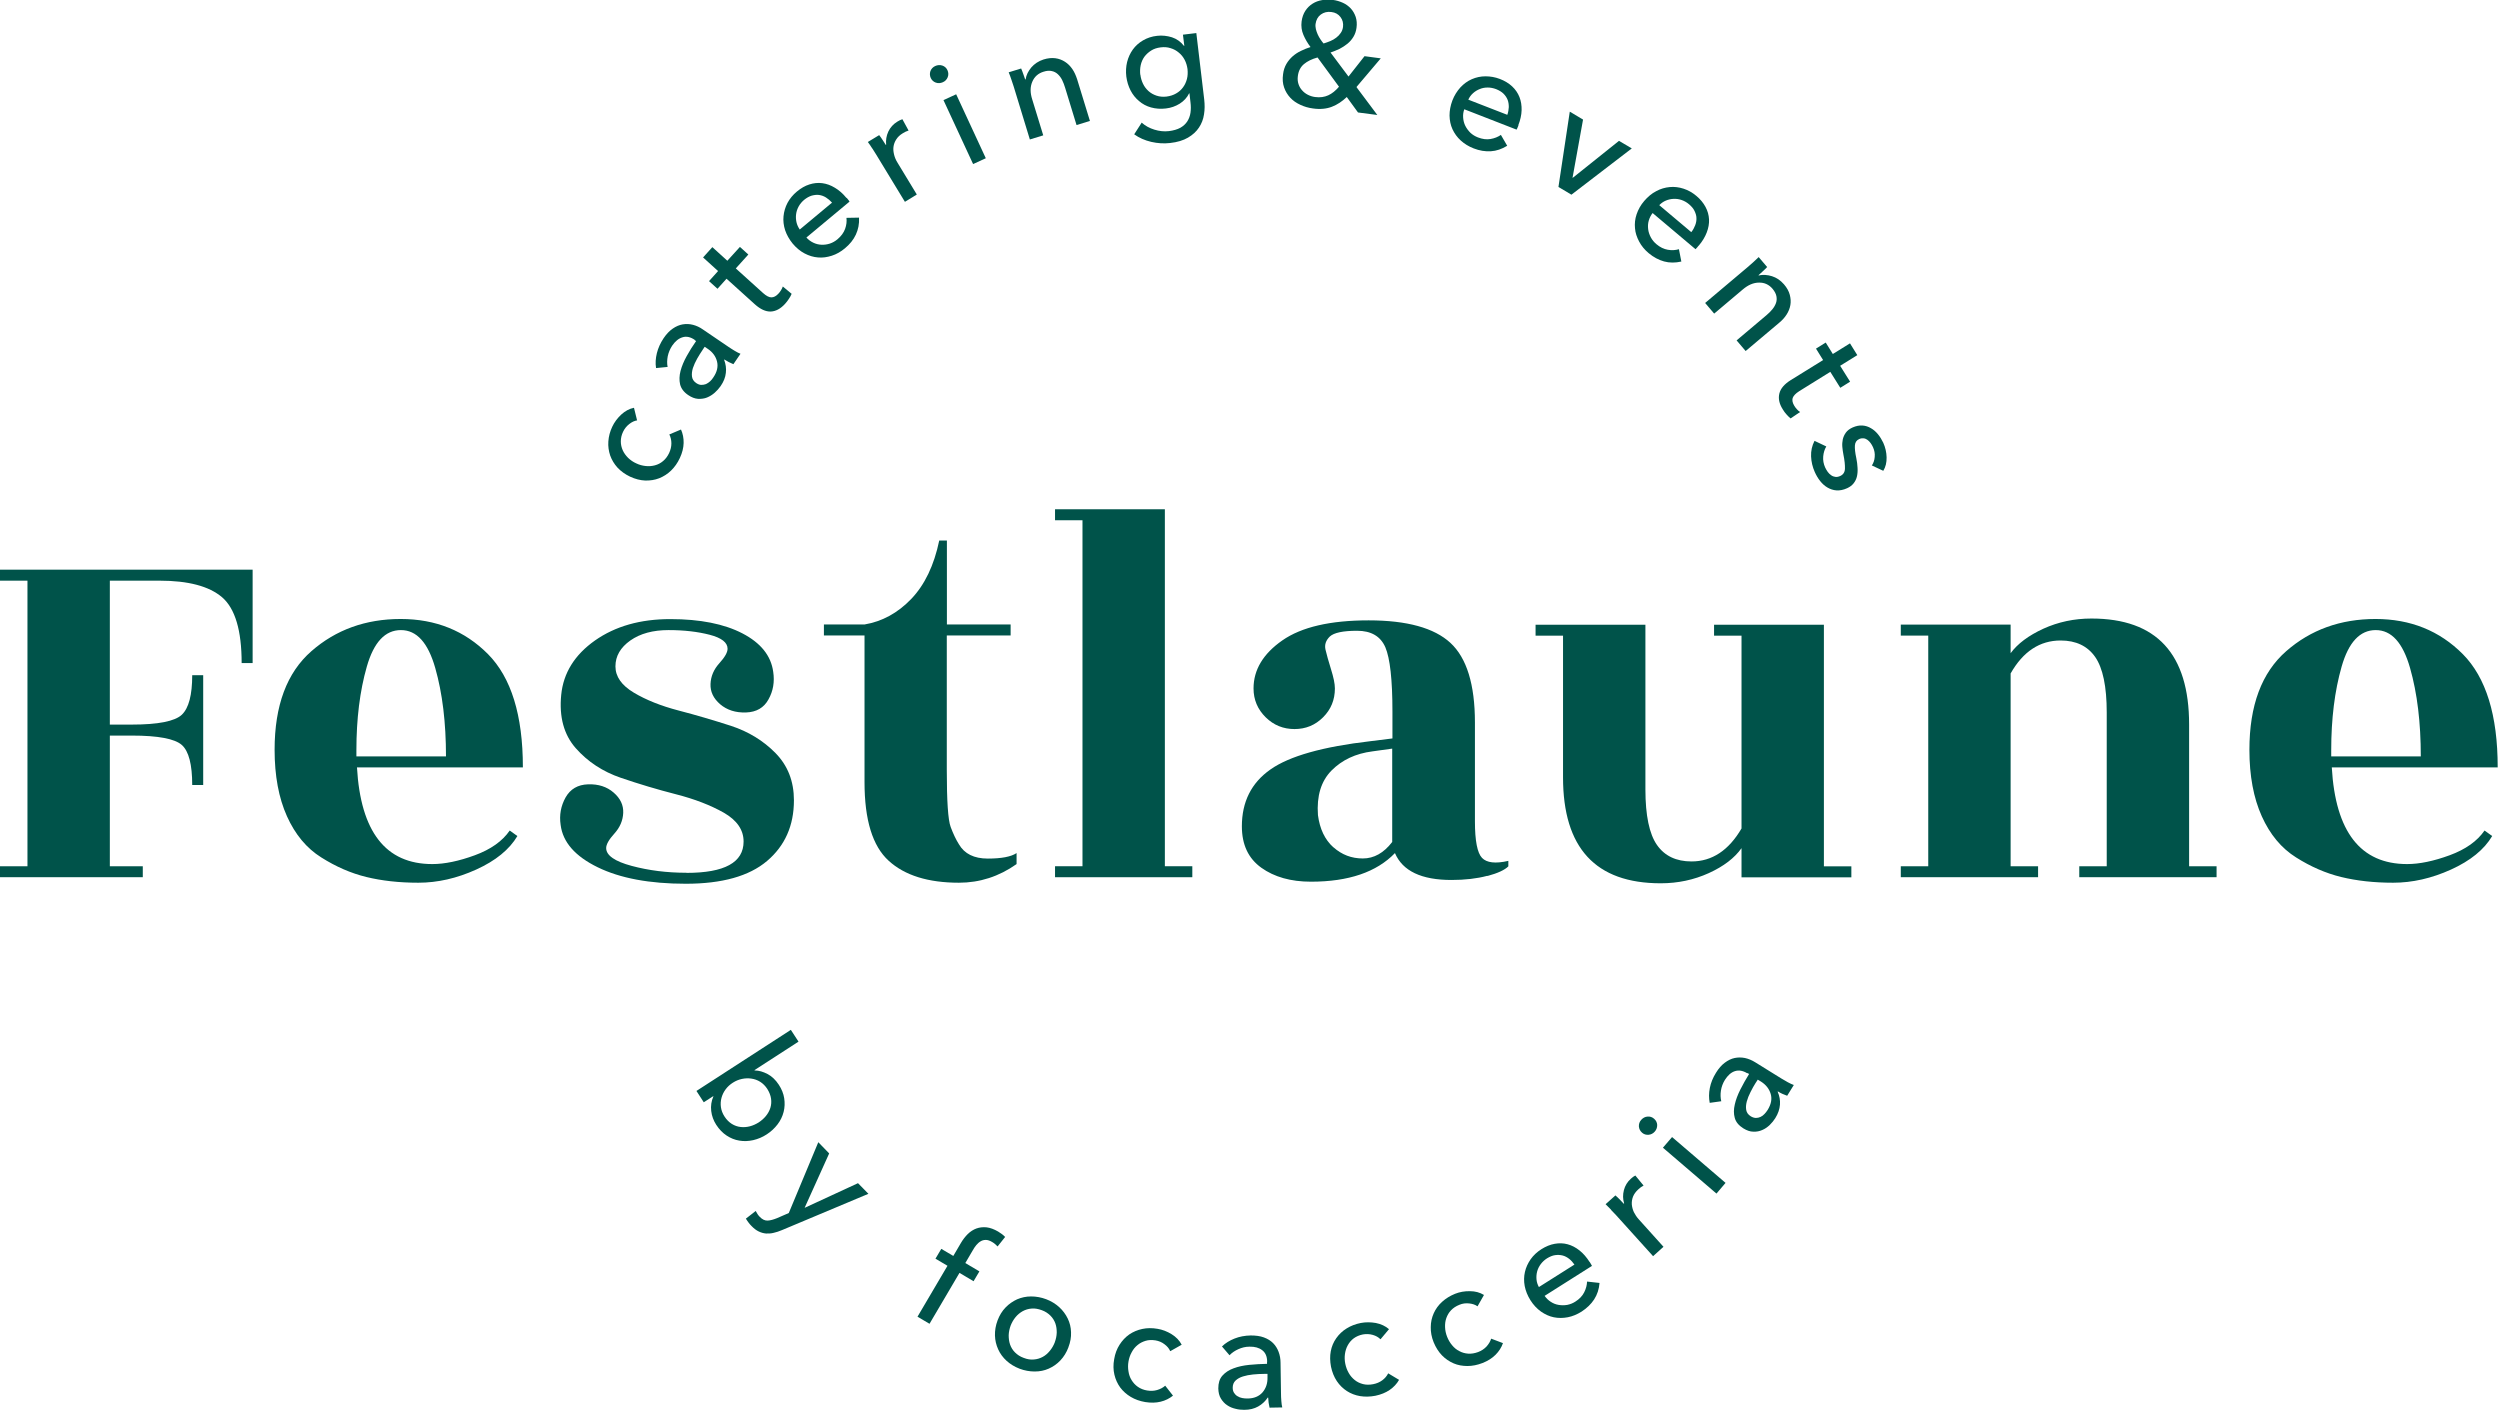
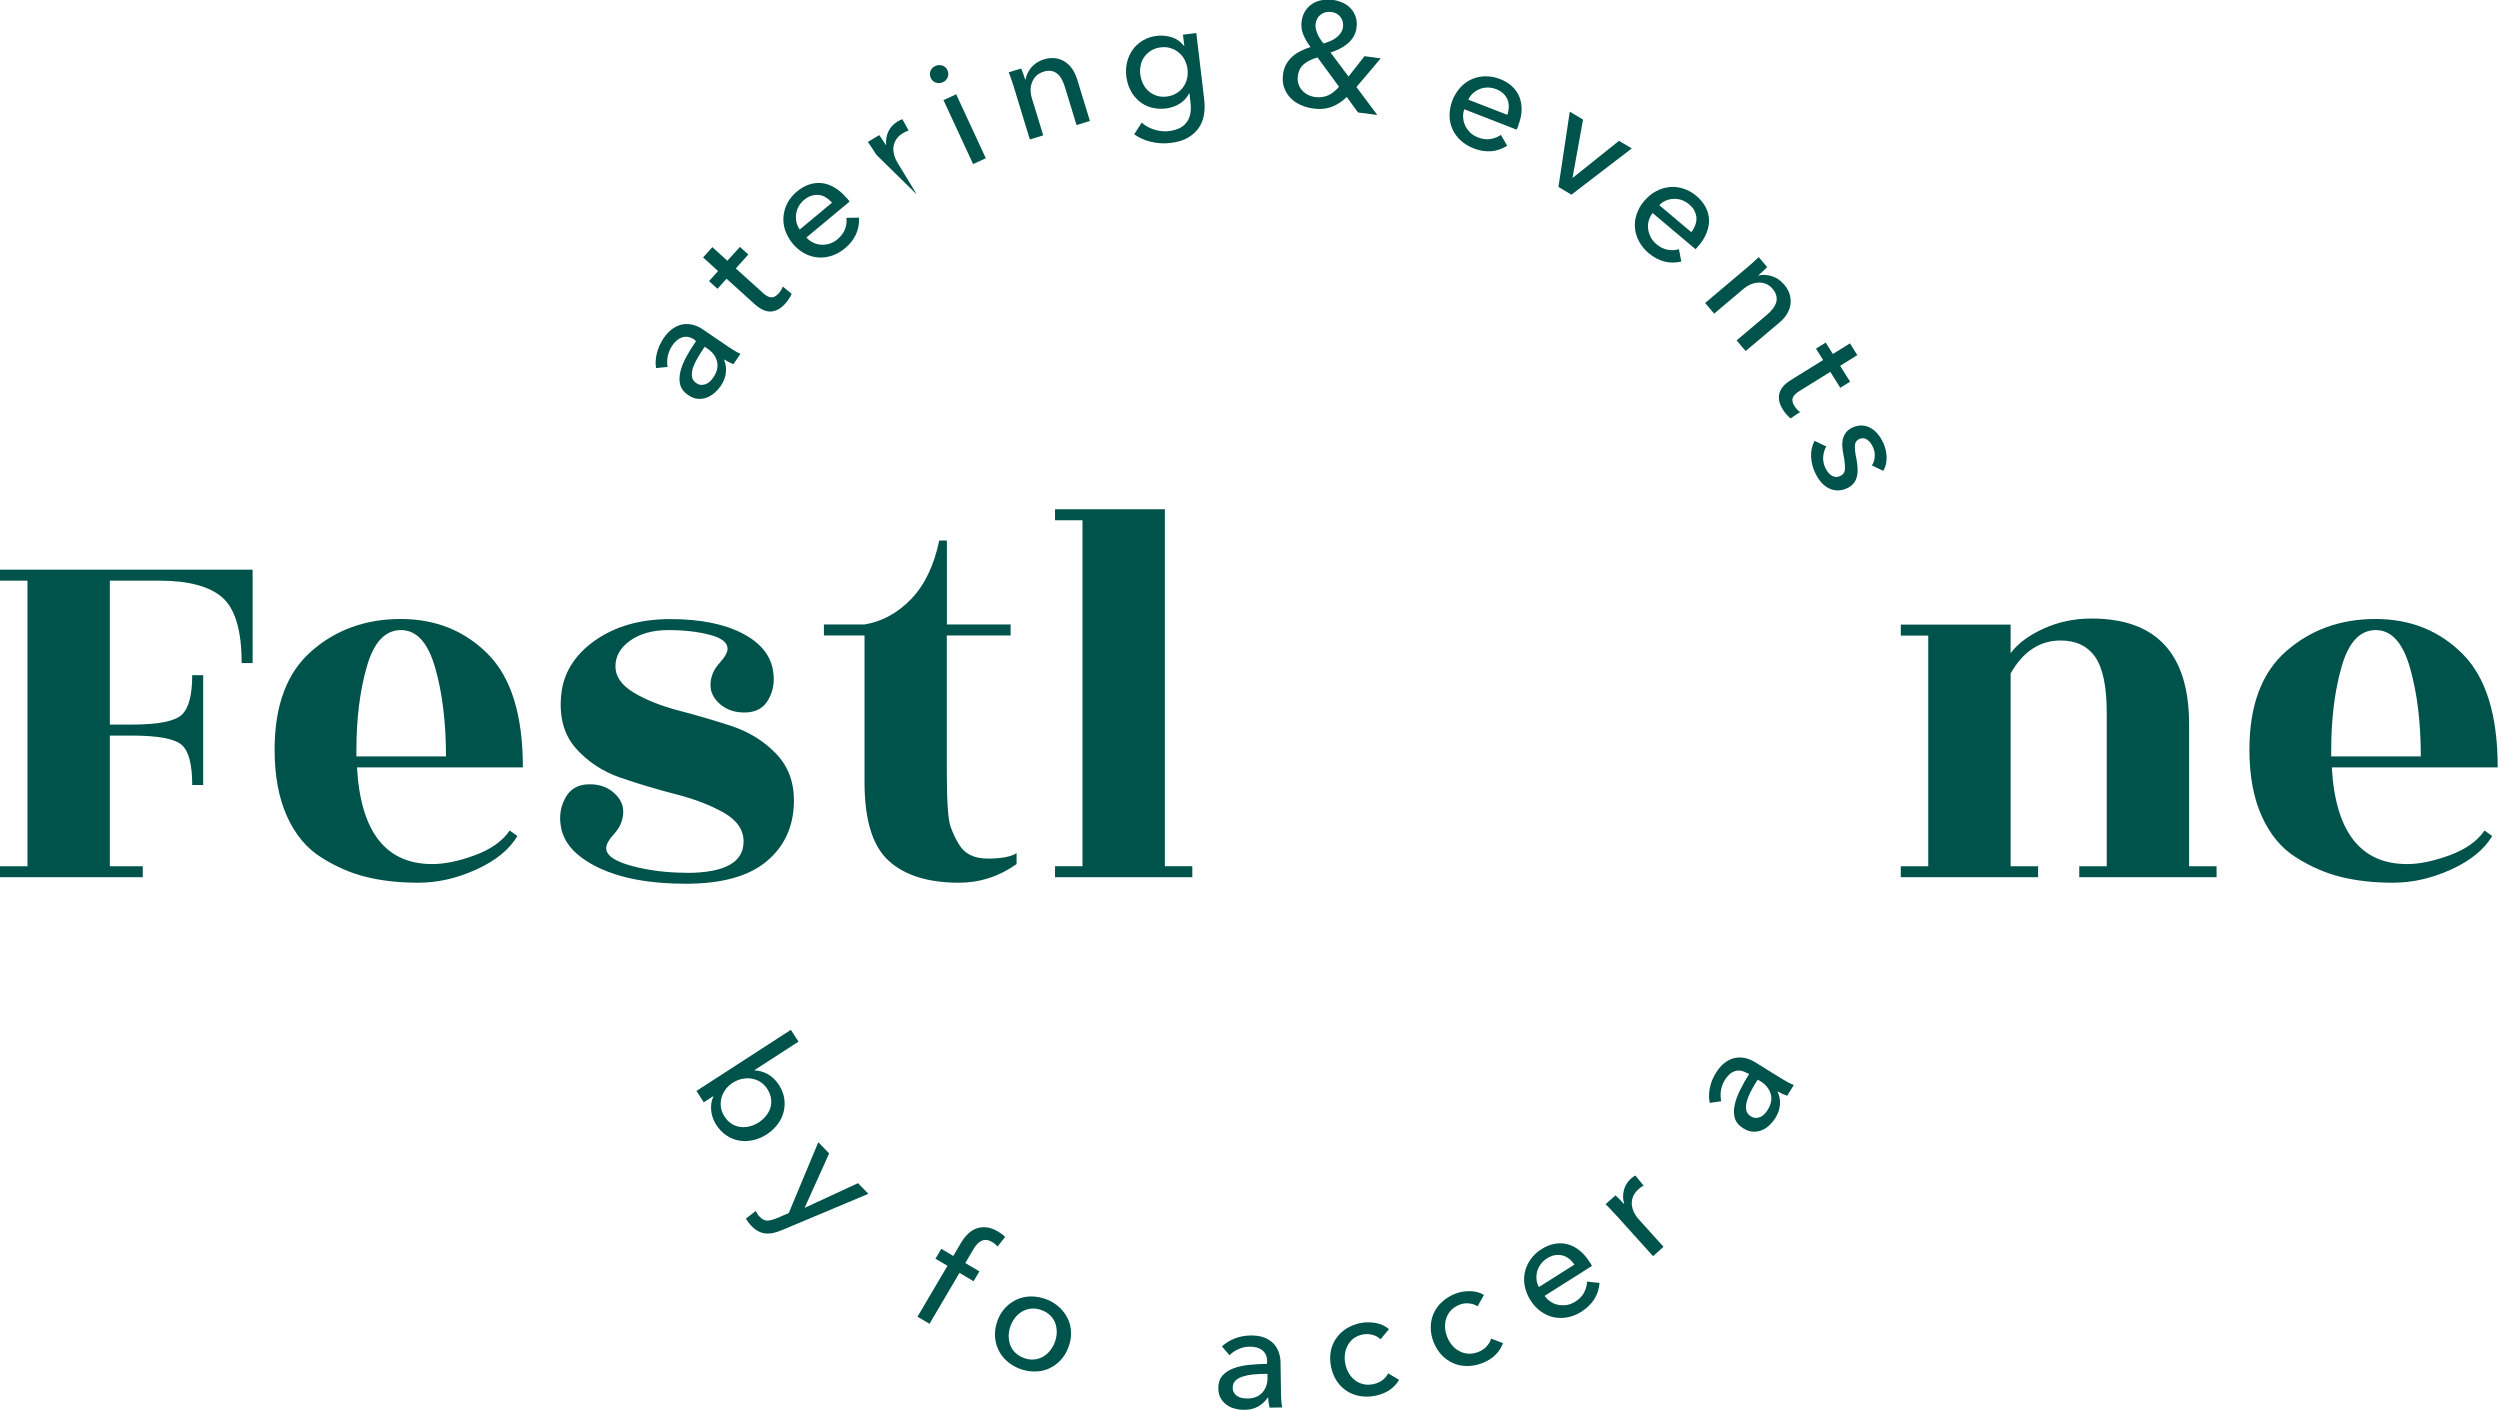
<svg xmlns="http://www.w3.org/2000/svg" width="250" height="141" viewBox="0 0 250 141" fill="none">
  <g clip-path="url(#clip0_4621_1308)">
    <path d="M25.263 56.968V66.304H24.165C24.165 63.043 23.512 60.858 22.22 59.736C20.915 58.615 18.821 58.066 15.927 58.066H10.984V72.459H13.181C15.812 72.459 17.483 72.128 18.181 71.475C18.879 70.812 19.222 69.496 19.222 67.517H20.32V78.501H19.222C19.222 76.453 18.879 75.114 18.181 74.496C17.483 73.878 15.824 73.558 13.181 73.558H10.984V86.624H14.279V87.722H0V86.624H2.746V58.066H0V56.968H25.263Z" fill="#00534A" />
    <path d="M52.288 76.739H35.698C36.064 83.18 38.569 86.407 43.226 86.407C44.473 86.407 45.892 86.109 47.482 85.526C49.073 84.942 50.24 84.118 50.972 83.054L51.739 83.603C50.938 84.954 49.565 86.075 47.62 86.956C45.675 87.837 43.752 88.272 41.83 88.272C39.908 88.272 38.181 88.077 36.636 87.7C35.091 87.322 33.592 86.67 32.128 85.743C30.663 84.828 29.519 83.455 28.695 81.624C27.872 79.793 27.46 77.574 27.46 74.977C27.46 70.549 28.684 67.265 31.144 65.114C33.592 62.974 36.567 61.899 40.068 61.899C43.569 61.899 46.476 63.077 48.798 65.411C51.121 67.757 52.288 71.521 52.288 76.727V76.739ZM35.652 75.64H44.599C44.599 72.276 44.245 69.324 43.524 66.796C42.803 64.267 41.67 63.009 40.091 63.009C38.512 63.009 37.38 64.222 36.682 66.659C35.984 69.096 35.64 71.887 35.64 75.034V75.64H35.652Z" fill="#00534A" />
    <path d="M68.649 87.288C72.459 87.288 74.359 86.246 74.359 84.153C74.359 82.986 73.695 82.025 72.379 81.269C71.064 80.526 69.473 79.908 67.597 79.427C65.72 78.947 63.89 78.398 62.082 77.78C60.274 77.162 58.764 76.166 57.574 74.816C56.384 73.466 55.904 71.681 56.121 69.485C56.338 67.288 57.471 65.48 59.496 64.05C61.533 62.62 64.038 61.91 67.025 61.91C70.011 61.91 72.414 62.391 74.244 63.34C76.075 64.29 77.105 65.572 77.322 67.185C77.471 68.169 77.322 69.096 76.853 69.931C76.395 70.778 75.64 71.212 74.599 71.247C73.558 71.281 72.7 71.006 72.013 70.423C71.338 69.839 71.018 69.164 71.052 68.386C71.086 67.62 71.384 66.933 71.933 66.327C72.482 65.72 72.757 65.24 72.757 64.874C72.757 64.256 72.162 63.787 70.972 63.478C69.782 63.169 68.409 63.009 66.853 63.009C65.297 63.009 64.027 63.352 63.032 64.05C62.048 64.748 61.544 65.606 61.544 66.636C61.544 67.665 62.162 68.535 63.386 69.267C64.611 69.999 66.109 70.594 67.86 71.052C69.622 71.51 71.361 72.025 73.1 72.585C74.839 73.157 76.327 74.061 77.551 75.308C78.775 76.555 79.393 78.123 79.393 80.034C79.393 82.562 78.489 84.587 76.704 86.098C74.908 87.62 72.196 88.375 68.581 88.375C64.965 88.375 62.013 87.825 59.771 86.727C57.517 85.629 56.281 84.221 56.064 82.494C55.915 81.51 56.087 80.594 56.556 79.748C57.036 78.901 57.78 78.466 58.81 78.432C59.839 78.398 60.686 78.672 61.361 79.256C62.036 79.839 62.356 80.514 62.322 81.292C62.288 82.059 61.99 82.745 61.441 83.352C60.892 83.958 60.617 84.439 60.617 84.805C60.617 85.537 61.464 86.132 63.169 86.59C64.874 87.047 66.693 87.276 68.638 87.276L68.649 87.288Z" fill="#00534A" />
    <path d="M94.679 63.558V76.956C94.679 80.102 94.805 82.013 95.068 82.7C95.32 83.375 95.594 83.958 95.892 84.427C96.441 85.377 97.402 85.858 98.775 85.858C100.148 85.858 101.109 85.674 101.658 85.308V86.407C99.896 87.654 97.974 88.272 95.892 88.272C92.814 88.272 90.468 87.539 88.867 86.075C87.253 84.61 86.452 81.99 86.452 78.215V63.546H82.391V62.448H86.452C88.214 62.151 89.77 61.304 91.121 59.897C92.471 58.489 93.409 56.533 93.924 54.05H94.69V62.448H101.063V63.546H94.69L94.679 63.558Z" fill="#00534A" />
    <path d="M116.486 86.624H119.232V87.722H105.503V86.624H108.249V52.025H105.503V50.926H116.486V86.624Z" fill="#00534A" />
-     <path d="M148.717 87.585C147.688 87.86 146.498 87.997 145.148 87.997C142.15 87.997 140.262 87.105 139.495 85.308C137.665 87.208 134.862 88.169 131.097 88.169C129.084 88.169 127.425 87.7 126.132 86.773C124.827 85.835 124.187 84.462 124.187 82.631C124.187 80.182 125.136 78.283 127.047 76.945C128.946 75.606 132.287 74.668 137.047 74.118L139.244 73.844V71.155C139.244 67.974 139.003 65.823 138.534 64.725C138.054 63.627 137.116 63.077 135.708 63.077C134.301 63.077 133.397 63.272 132.985 63.649C132.585 64.038 132.436 64.473 132.55 64.965C132.665 65.457 132.848 66.109 133.1 66.922C133.351 67.723 133.489 68.363 133.489 68.844C133.489 69.977 133.1 70.938 132.31 71.727C131.521 72.517 130.571 72.906 129.45 72.906C128.328 72.906 127.367 72.517 126.566 71.727C125.766 70.938 125.354 69.977 125.354 68.844C125.354 66.979 126.315 65.377 128.237 64.038C130.159 62.7 133.031 62.036 136.864 62.036C140.697 62.036 143.42 62.791 145.045 64.29C146.669 65.789 147.493 68.443 147.493 72.253V82.139C147.493 84.084 147.733 85.297 148.202 85.789C148.672 86.281 149.553 86.384 150.834 86.086V86.635C150.468 87.002 149.77 87.322 148.752 87.597L148.717 87.585ZM133.34 84.725C134.187 85.48 135.159 85.846 136.28 85.846C137.402 85.846 138.374 85.297 139.221 84.198V74.862L137.241 75.137C135.56 75.354 134.198 75.995 133.145 77.059C132.104 78.123 131.658 79.599 131.795 81.51C131.978 82.906 132.493 83.97 133.328 84.725H133.34Z" fill="#00534A" />
-     <path d="M174.152 87.722V84.816C173.454 85.8 172.367 86.635 170.88 87.311C169.392 87.986 167.79 88.329 166.074 88.329C159.552 88.329 156.303 84.793 156.303 77.734V63.569H153.557V62.471H164.541V78.947C164.541 81.544 164.93 83.398 165.697 84.496C166.463 85.594 167.619 86.144 169.152 86.144C171.2 86.144 172.87 85.045 174.152 82.848V63.569H171.406V62.471H182.39V86.635H185.136V87.734H174.152V87.722Z" fill="#00534A" />
    <path d="M218.911 86.624H221.657V87.722H207.927V86.624H210.673V71.247C210.673 68.649 210.284 66.796 209.518 65.697C208.751 64.599 207.596 64.05 206.062 64.05C203.98 64.05 202.31 65.148 201.062 67.345V86.624H203.808V87.722H190.079V86.624H192.825V63.558H190.079V62.459H201.062V65.32C201.76 64.37 202.847 63.558 204.335 62.871C205.822 62.196 207.424 61.853 209.14 61.853C215.662 61.853 218.911 65.388 218.911 72.448V86.613V86.624Z" fill="#00534A" />
    <path d="M249.769 76.739H233.179C233.545 83.18 236.051 86.407 240.708 86.407C241.955 86.407 243.373 86.109 244.964 85.526C246.554 84.942 247.721 84.118 248.453 83.054L249.22 83.603C248.419 84.954 247.046 86.075 245.101 86.956C243.156 87.837 241.234 88.272 239.312 88.272C237.389 88.272 235.662 88.077 234.117 87.7C232.573 87.322 231.074 86.67 229.609 85.743C228.145 84.828 227.001 83.455 226.177 81.624C225.353 79.793 224.941 77.574 224.941 74.977C224.941 70.549 226.165 67.265 228.625 65.114C231.074 62.974 234.049 61.899 237.55 61.899C241.051 61.899 243.957 63.077 246.28 65.411C248.602 67.757 249.769 71.521 249.769 76.727V76.739ZM233.133 75.64H242.08C242.08 72.276 241.726 69.324 241.005 66.796C240.284 64.267 239.151 63.009 237.573 63.009C235.994 63.009 234.861 64.222 234.163 66.659C233.465 69.096 233.122 71.887 233.122 75.034V75.64H233.133Z" fill="#00534A" />
-     <path d="M63.73 42.036C63.455 42.071 63.192 42.197 62.928 42.402C62.665 42.608 62.459 42.86 62.311 43.169C62.151 43.501 62.082 43.821 62.082 44.142C62.082 44.462 62.151 44.748 62.276 45.034C62.402 45.309 62.585 45.56 62.814 45.789C63.054 46.018 63.318 46.201 63.627 46.338C63.935 46.487 64.244 46.567 64.565 46.602C64.885 46.636 65.194 46.613 65.492 46.533C65.789 46.453 66.064 46.315 66.304 46.109C66.555 45.904 66.75 45.64 66.91 45.309C67.059 44.988 67.139 44.668 67.139 44.336C67.139 44.016 67.07 43.718 66.933 43.444L68.1 42.952C68.283 43.364 68.375 43.821 68.363 44.302C68.352 44.782 68.226 45.286 67.986 45.801C67.757 46.292 67.459 46.716 67.105 47.059C66.75 47.402 66.35 47.654 65.915 47.826C65.48 47.997 65.011 48.066 64.519 48.054C64.027 48.032 63.523 47.906 63.009 47.666C62.505 47.425 62.093 47.128 61.75 46.762C61.418 46.395 61.178 45.995 61.018 45.549C60.869 45.103 60.8 44.633 60.835 44.142C60.869 43.65 60.995 43.158 61.224 42.677C61.43 42.231 61.739 41.819 62.116 41.464C62.505 41.109 62.928 40.869 63.398 40.778L63.707 42.036H63.73Z" fill="#00534A" />
    <path d="M69.484 33.993C69.05 33.695 68.638 33.604 68.249 33.73C67.86 33.844 67.517 34.13 67.219 34.565C67.002 34.897 66.853 35.251 66.773 35.629C66.704 36.007 66.693 36.361 66.761 36.693L65.606 36.807C65.526 36.338 65.56 35.846 65.686 35.32C65.812 34.805 66.041 34.302 66.361 33.821C66.647 33.398 66.956 33.078 67.276 32.86C67.608 32.631 67.94 32.494 68.272 32.437C68.615 32.38 68.947 32.391 69.302 32.483C69.645 32.574 69.977 32.723 70.297 32.952L72.837 34.679C73.031 34.817 73.249 34.943 73.466 35.08C73.695 35.217 73.889 35.32 74.05 35.377L73.34 36.419C73.02 36.293 72.722 36.132 72.436 35.949L72.414 35.984C72.574 36.407 72.642 36.842 72.585 37.288C72.539 37.734 72.368 38.169 72.059 38.615C71.899 38.844 71.704 39.062 71.475 39.267C71.246 39.473 70.983 39.634 70.709 39.748C70.434 39.862 70.125 39.897 69.805 39.885C69.484 39.862 69.153 39.736 68.821 39.508C68.375 39.21 68.112 38.844 68.009 38.432C67.917 38.02 67.928 37.574 68.054 37.093C68.18 36.613 68.386 36.121 68.672 35.606C68.958 35.091 69.267 34.588 69.61 34.107L69.45 33.993H69.484ZM70.285 34.954C70.091 35.24 69.896 35.549 69.713 35.869C69.53 36.19 69.393 36.51 69.29 36.807C69.198 37.105 69.164 37.391 69.198 37.654C69.233 37.917 69.37 38.135 69.622 38.306C69.793 38.421 69.965 38.489 70.125 38.489C70.285 38.489 70.446 38.467 70.594 38.409C70.743 38.341 70.88 38.249 71.006 38.135C71.132 38.02 71.246 37.883 71.338 37.734C71.704 37.197 71.83 36.67 71.704 36.155C71.578 35.641 71.269 35.217 70.777 34.885L70.469 34.679L70.274 34.965L70.285 34.954Z" fill="#00534A" />
    <path d="M74.839 25.446L73.581 26.842L76.304 29.302C76.624 29.588 76.899 29.737 77.139 29.737C77.379 29.737 77.62 29.611 77.848 29.359C77.94 29.267 78.02 29.153 78.1 29.027C78.18 28.901 78.237 28.776 78.283 28.65L79.164 29.382C79.096 29.554 79.004 29.714 78.889 29.885C78.775 30.057 78.649 30.229 78.501 30.389C78.054 30.881 77.574 31.133 77.07 31.155C76.567 31.167 76.041 30.927 75.491 30.435L72.654 27.872L71.75 28.878L70.903 28.112L71.807 27.105L70.308 25.744L71.235 24.714L72.734 26.075L73.993 24.691L74.839 25.457V25.446Z" fill="#00534A" />
    <path d="M84.668 19.782C84.713 19.84 84.77 19.908 84.816 19.966C84.862 20.023 84.919 20.091 84.954 20.16L80.64 23.753C80.835 23.97 81.064 24.142 81.327 24.268C81.59 24.393 81.864 24.462 82.139 24.474C82.425 24.485 82.7 24.451 82.986 24.359C83.26 24.268 83.523 24.119 83.752 23.924C84.118 23.615 84.37 23.272 84.507 22.895C84.645 22.517 84.69 22.14 84.645 21.785L85.903 21.762C85.938 22.391 85.823 22.952 85.583 23.467C85.343 23.982 84.977 24.428 84.496 24.828C84.084 25.172 83.649 25.423 83.18 25.572C82.711 25.721 82.253 25.789 81.796 25.744C81.338 25.709 80.892 25.572 80.457 25.343C80.022 25.114 79.622 24.782 79.267 24.359C78.924 23.936 78.672 23.49 78.512 23.02C78.363 22.551 78.306 22.082 78.352 21.625C78.398 21.167 78.523 20.721 78.752 20.286C78.981 19.863 79.29 19.485 79.691 19.153C80.091 18.821 80.503 18.581 80.938 18.444C81.372 18.306 81.796 18.261 82.231 18.318C82.665 18.375 83.077 18.524 83.489 18.776C83.901 19.016 84.29 19.359 84.645 19.794L84.668 19.782ZM83.203 20.263C83.02 20.057 82.814 19.886 82.597 19.748C82.379 19.611 82.15 19.531 81.91 19.497C81.67 19.462 81.43 19.497 81.166 19.565C80.915 19.645 80.663 19.782 80.411 19.988C80.183 20.183 79.999 20.4 79.862 20.652C79.725 20.904 79.645 21.155 79.61 21.419C79.576 21.682 79.588 21.945 79.645 22.208C79.702 22.471 79.816 22.723 79.977 22.952L83.203 20.263Z" fill="#00534A" />
-     <path d="M87.23 14.851C87.07 14.599 86.921 14.382 86.784 14.199L87.917 13.512C88.031 13.65 88.146 13.821 88.272 14.016C88.397 14.21 88.5 14.371 88.581 14.496L88.615 14.474C88.569 14.016 88.638 13.581 88.832 13.158C89.027 12.746 89.324 12.414 89.736 12.162C89.919 12.048 90.091 11.968 90.24 11.922L90.857 13.055C90.663 13.112 90.468 13.204 90.274 13.329C89.988 13.501 89.77 13.707 89.622 13.947C89.473 14.176 89.381 14.428 89.347 14.691C89.313 14.954 89.347 15.217 89.416 15.492C89.484 15.767 89.599 16.03 89.759 16.281L91.681 19.451L90.491 20.183L87.619 15.458C87.516 15.297 87.391 15.091 87.23 14.84V14.851Z" fill="#00534A" />
+     <path d="M87.23 14.851C87.07 14.599 86.921 14.382 86.784 14.199L87.917 13.512C88.031 13.65 88.146 13.821 88.272 14.016C88.397 14.21 88.5 14.371 88.581 14.496L88.615 14.474C88.569 14.016 88.638 13.581 88.832 13.158C89.027 12.746 89.324 12.414 89.736 12.162C89.919 12.048 90.091 11.968 90.24 11.922L90.857 13.055C90.663 13.112 90.468 13.204 90.274 13.329C89.988 13.501 89.77 13.707 89.622 13.947C89.473 14.176 89.381 14.428 89.347 14.691C89.313 14.954 89.347 15.217 89.416 15.492C89.484 15.767 89.599 16.03 89.759 16.281L91.681 19.451L87.619 15.458C87.516 15.297 87.391 15.091 87.23 14.84V14.851Z" fill="#00534A" />
    <path d="M94.748 7.025C94.85 7.254 94.862 7.494 94.77 7.723C94.679 7.952 94.519 8.124 94.278 8.226C94.038 8.329 93.809 8.341 93.58 8.261C93.352 8.181 93.18 8.021 93.077 7.803C92.974 7.574 92.963 7.334 93.043 7.105C93.134 6.876 93.294 6.705 93.523 6.602C93.752 6.499 93.992 6.476 94.233 6.556C94.473 6.636 94.644 6.796 94.748 7.025ZM98.58 15.824L97.31 16.407L94.347 10.011L95.617 9.428L98.58 15.824Z" fill="#00534A" />
    <path d="M102.116 6.853C102.185 7.014 102.265 7.208 102.333 7.414C102.413 7.62 102.471 7.803 102.516 7.94H102.562C102.596 7.723 102.654 7.517 102.757 7.311C102.86 7.105 102.985 6.922 103.134 6.739C103.283 6.567 103.466 6.407 103.672 6.27C103.878 6.133 104.107 6.03 104.347 5.95C104.782 5.812 105.182 5.778 105.537 5.824C105.892 5.87 106.212 5.995 106.498 6.178C106.784 6.361 107.024 6.602 107.23 6.899C107.436 7.197 107.585 7.54 107.711 7.918L108.992 12.094L107.654 12.506L106.509 8.764C106.429 8.49 106.326 8.238 106.212 7.998C106.098 7.769 105.949 7.574 105.777 7.414C105.606 7.254 105.4 7.151 105.171 7.105C104.942 7.048 104.667 7.071 104.347 7.174C103.821 7.334 103.443 7.666 103.226 8.181C103.008 8.696 103.008 9.279 103.226 9.954L104.324 13.535L102.985 13.947L101.372 8.661C101.315 8.478 101.235 8.249 101.143 7.975C101.052 7.7 100.96 7.448 100.869 7.231L102.139 6.842L102.116 6.853Z" fill="#00534A" />
    <path d="M114.187 12.277C114.53 12.586 114.953 12.815 115.434 12.963C115.914 13.112 116.395 13.169 116.887 13.112C117.345 13.055 117.734 12.94 118.031 12.78C118.329 12.609 118.557 12.403 118.729 12.139C118.889 11.888 119.004 11.59 119.049 11.27C119.095 10.95 119.095 10.595 119.049 10.24L118.946 9.336H118.912C118.706 9.76 118.386 10.103 117.974 10.366C117.551 10.629 117.093 10.789 116.59 10.847C116.063 10.915 115.56 10.87 115.102 10.744C114.644 10.618 114.244 10.4 113.901 10.103C113.557 9.817 113.271 9.462 113.054 9.039C112.837 8.616 112.699 8.158 112.631 7.654C112.574 7.151 112.596 6.67 112.711 6.201C112.825 5.744 113.02 5.32 113.283 4.954C113.546 4.588 113.889 4.279 114.301 4.039C114.713 3.799 115.182 3.638 115.72 3.581C116.223 3.524 116.715 3.581 117.196 3.73C117.676 3.89 118.077 4.176 118.397 4.588H118.432L118.294 3.467L119.633 3.307L120.422 9.954C120.48 10.469 120.48 10.961 120.4 11.442C120.331 11.922 120.159 12.368 119.896 12.757C119.633 13.158 119.267 13.49 118.798 13.764C118.329 14.039 117.734 14.222 117.001 14.302C116.395 14.371 115.766 14.336 115.125 14.188C114.484 14.039 113.912 13.787 113.42 13.432L114.175 12.254L114.187 12.277ZM114.038 7.46C114.072 7.78 114.164 8.089 114.301 8.375C114.438 8.661 114.622 8.902 114.85 9.108C115.079 9.313 115.342 9.462 115.651 9.565C115.949 9.668 116.292 9.702 116.658 9.657C117.013 9.611 117.333 9.508 117.608 9.348C117.894 9.188 118.123 8.982 118.306 8.73C118.489 8.478 118.615 8.204 118.695 7.895C118.775 7.586 118.786 7.254 118.752 6.911C118.706 6.579 118.615 6.27 118.466 5.984C118.317 5.698 118.123 5.458 117.882 5.263C117.642 5.057 117.368 4.908 117.059 4.817C116.75 4.714 116.418 4.691 116.063 4.737C115.697 4.783 115.377 4.886 115.114 5.057C114.839 5.229 114.622 5.435 114.438 5.675C114.267 5.915 114.141 6.201 114.072 6.51C114.004 6.819 113.992 7.151 114.027 7.483L114.038 7.46Z" fill="#00534A" />
    <path d="M135.662 8.73L137.733 11.499L135.8 11.247L134.679 9.702C134.221 10.137 133.729 10.469 133.191 10.675C132.665 10.881 132.024 10.95 131.303 10.847C130.846 10.789 130.422 10.664 130.033 10.48C129.633 10.297 129.301 10.069 129.026 9.771C128.752 9.474 128.546 9.142 128.409 8.741C128.271 8.341 128.237 7.918 128.306 7.426C128.351 7.037 128.466 6.693 128.637 6.396C128.809 6.098 129.026 5.847 129.267 5.629C129.518 5.412 129.793 5.229 130.113 5.08C130.422 4.931 130.731 4.805 131.052 4.702C130.754 4.313 130.525 3.913 130.342 3.49C130.159 3.066 130.102 2.62 130.159 2.151C130.216 1.728 130.342 1.373 130.537 1.076C130.731 0.778 130.971 0.549 131.257 0.366C131.544 0.183 131.864 0.069 132.207 0.011C132.55 -0.046 132.905 -0.057 133.271 -0.011C133.637 0.034 133.969 0.137 134.278 0.275C134.587 0.412 134.85 0.606 135.079 0.847C135.296 1.087 135.457 1.362 135.571 1.693C135.674 2.014 135.708 2.38 135.651 2.78C135.605 3.124 135.502 3.421 135.342 3.684C135.182 3.947 134.987 4.176 134.747 4.371C134.507 4.565 134.244 4.737 133.958 4.886C133.66 5.023 133.363 5.149 133.054 5.252L134.85 7.654L136.452 5.618L138.077 5.835L135.662 8.684V8.73ZM131.727 5.755C131.189 5.904 130.743 6.121 130.399 6.407C130.056 6.693 129.839 7.105 129.782 7.632C129.747 7.906 129.77 8.169 129.85 8.41C129.93 8.65 130.045 8.856 130.216 9.039C130.376 9.222 130.571 9.371 130.8 9.485C131.029 9.599 131.257 9.668 131.509 9.702C132.013 9.771 132.447 9.702 132.825 9.531C133.203 9.359 133.557 9.073 133.9 8.673L131.761 5.755H131.727ZM134.301 2.7C134.347 2.323 134.267 1.991 134.049 1.705C133.832 1.419 133.534 1.247 133.134 1.201C132.733 1.144 132.379 1.236 132.081 1.453C131.784 1.67 131.612 1.991 131.555 2.403C131.532 2.574 131.555 2.746 131.589 2.918C131.635 3.089 131.692 3.272 131.772 3.444C131.852 3.616 131.944 3.787 132.047 3.936C132.15 4.085 132.253 4.233 132.356 4.348C132.585 4.279 132.814 4.199 133.031 4.108C133.248 4.016 133.454 3.902 133.626 3.764C133.809 3.627 133.958 3.467 134.072 3.295C134.198 3.124 134.267 2.918 134.301 2.7Z" fill="#00534A" />
    <path d="M151.852 12.528C151.818 12.597 151.795 12.677 151.761 12.746C151.727 12.815 151.704 12.895 151.658 12.963L146.429 10.927C146.326 11.201 146.292 11.487 146.315 11.773C146.338 12.059 146.406 12.334 146.532 12.586C146.658 12.837 146.83 13.066 147.035 13.272C147.253 13.478 147.505 13.627 147.791 13.741C148.237 13.913 148.66 13.97 149.049 13.902C149.45 13.833 149.793 13.696 150.09 13.49L150.72 14.577C150.182 14.908 149.644 15.091 149.084 15.126C148.523 15.16 147.951 15.069 147.367 14.84C146.864 14.645 146.441 14.382 146.074 14.05C145.708 13.718 145.445 13.341 145.251 12.929C145.056 12.506 144.965 12.048 144.953 11.556C144.953 11.064 145.045 10.561 145.239 10.046C145.434 9.542 145.708 9.107 146.04 8.741C146.383 8.375 146.761 8.101 147.184 7.918C147.608 7.734 148.065 7.632 148.546 7.632C149.026 7.632 149.507 7.712 149.987 7.895C150.468 8.078 150.88 8.329 151.212 8.638C151.543 8.947 151.784 9.302 151.944 9.702C152.104 10.103 152.173 10.549 152.161 11.018C152.15 11.487 152.035 12.002 151.829 12.528H151.852ZM150.731 11.487C150.823 11.224 150.868 10.961 150.88 10.709C150.88 10.446 150.846 10.206 150.765 9.988C150.674 9.76 150.537 9.554 150.354 9.371C150.17 9.188 149.919 9.039 149.61 8.913C149.335 8.81 149.049 8.753 148.775 8.753C148.489 8.753 148.225 8.799 147.985 8.902C147.745 8.993 147.516 9.13 147.31 9.313C147.104 9.497 146.944 9.714 146.83 9.966L150.743 11.487H150.731Z" fill="#00534A" />
    <path d="M157.15 19.474L155.845 18.695L156.978 11.167L158.305 11.957L157.253 17.78H157.276L161.898 14.085L163.179 14.84L157.15 19.462V19.474Z" fill="#00534A" />
    <path d="M169.861 24.565C169.816 24.622 169.758 24.691 169.713 24.748C169.667 24.805 169.61 24.863 169.552 24.92L165.262 21.304C165.079 21.533 164.953 21.796 164.873 22.071C164.793 22.345 164.781 22.631 164.816 22.918C164.85 23.203 164.941 23.467 165.079 23.73C165.216 23.993 165.411 24.222 165.639 24.416C166.006 24.725 166.383 24.908 166.784 24.977C167.184 25.046 167.55 25.023 167.893 24.92L168.134 26.155C167.527 26.293 166.944 26.293 166.406 26.144C165.868 25.995 165.353 25.721 164.873 25.32C164.461 24.977 164.141 24.588 163.912 24.153C163.683 23.718 163.534 23.284 163.5 22.826C163.454 22.368 163.5 21.899 163.66 21.43C163.82 20.961 164.061 20.515 164.427 20.091C164.781 19.68 165.17 19.348 165.617 19.119C166.051 18.879 166.498 18.753 166.967 18.707C167.424 18.661 167.893 18.718 168.351 18.867C168.809 19.016 169.244 19.256 169.633 19.588C170.033 19.92 170.33 20.286 170.548 20.686C170.765 21.087 170.88 21.499 170.903 21.933C170.925 22.368 170.845 22.803 170.674 23.249C170.502 23.695 170.239 24.142 169.873 24.565H169.861ZM169.129 23.215C169.301 22.998 169.427 22.769 169.518 22.529C169.61 22.288 169.655 22.048 169.644 21.808C169.644 21.567 169.564 21.327 169.449 21.087C169.335 20.846 169.141 20.629 168.9 20.423C168.671 20.229 168.42 20.091 168.157 20C167.893 19.908 167.619 19.874 167.356 19.886C167.093 19.897 166.841 19.954 166.589 20.057C166.337 20.16 166.12 20.32 165.925 20.515L169.129 23.215Z" fill="#00534A" />
    <path d="M176.703 26.716C176.578 26.842 176.44 26.991 176.269 27.139C176.108 27.288 175.971 27.414 175.857 27.517L175.88 27.551C176.086 27.494 176.292 27.483 176.52 27.494C176.749 27.506 176.967 27.551 177.195 27.62C177.413 27.689 177.63 27.791 177.836 27.929C178.042 28.066 178.225 28.238 178.397 28.432C178.694 28.776 178.889 29.13 178.98 29.485C179.072 29.84 179.095 30.171 179.038 30.503C178.98 30.835 178.854 31.155 178.66 31.453C178.465 31.762 178.214 32.036 177.905 32.288L174.564 35.103L173.66 34.039L176.646 31.521C176.864 31.338 177.058 31.144 177.23 30.938C177.401 30.732 177.516 30.526 177.596 30.309C177.676 30.091 177.687 29.863 177.642 29.622C177.596 29.382 177.47 29.142 177.264 28.89C176.909 28.467 176.452 28.249 175.903 28.261C175.353 28.261 174.816 28.489 174.278 28.947L171.417 31.361L170.514 30.297L174.747 26.727C174.896 26.602 175.079 26.441 175.296 26.247C175.514 26.041 175.708 25.869 175.868 25.709L176.726 26.716H176.703Z" fill="#00534A" />
    <path d="M184.026 38.776L183.031 37.185L179.919 39.119C179.564 39.347 179.346 39.576 179.266 39.805C179.198 40.034 179.255 40.297 179.438 40.595C179.507 40.709 179.587 40.812 179.69 40.926C179.793 41.041 179.896 41.132 180.01 41.201L179.06 41.842C178.923 41.727 178.786 41.602 178.649 41.441C178.511 41.293 178.385 41.121 178.271 40.926C177.916 40.366 177.813 39.84 177.939 39.336C178.065 38.844 178.443 38.409 179.06 38.02L182.31 36.007L181.6 34.862L182.573 34.256L183.282 35.4L184.999 34.336L185.731 35.515L184.015 36.579L185.01 38.169L184.037 38.776H184.026Z" fill="#00534A" />
    <path d="M187.172 46.567C187.344 46.316 187.447 46.029 187.47 45.698C187.504 45.366 187.447 45.045 187.298 44.714C187.23 44.565 187.15 44.428 187.058 44.302C186.967 44.176 186.852 44.062 186.738 43.981C186.623 43.901 186.497 43.844 186.36 43.833C186.223 43.821 186.086 43.833 185.925 43.901C185.651 44.027 185.513 44.233 185.491 44.542C185.468 44.851 185.513 45.263 185.628 45.801C185.697 46.144 185.742 46.464 185.754 46.773C185.777 47.082 185.754 47.368 185.697 47.631C185.639 47.894 185.525 48.123 185.365 48.329C185.205 48.535 184.987 48.695 184.713 48.821C184.335 48.993 183.98 49.061 183.648 49.039C183.317 49.016 183.019 48.913 182.745 48.752C182.47 48.592 182.23 48.375 182.012 48.1C181.795 47.826 181.623 47.528 181.475 47.197C181.257 46.705 181.131 46.19 181.108 45.64C181.086 45.091 181.2 44.576 181.452 44.084L182.63 44.645C182.459 44.931 182.356 45.263 182.321 45.64C182.287 46.018 182.356 46.396 182.516 46.75C182.596 46.91 182.676 47.059 182.779 47.197C182.882 47.334 182.996 47.448 183.122 47.528C183.248 47.62 183.385 47.666 183.534 47.688C183.683 47.711 183.854 47.677 184.026 47.597C184.324 47.46 184.484 47.219 184.495 46.865C184.507 46.51 184.461 46.041 184.335 45.423C184.289 45.183 184.255 44.931 184.232 44.679C184.209 44.428 184.232 44.176 184.278 43.936C184.335 43.695 184.438 43.467 184.587 43.261C184.735 43.055 184.964 42.883 185.262 42.746C185.605 42.597 185.937 42.528 186.246 42.551C186.555 42.574 186.841 42.666 187.104 42.826C187.367 42.974 187.596 43.181 187.802 43.432C188.008 43.684 188.179 43.97 188.328 44.279C188.534 44.736 188.648 45.228 188.66 45.732C188.671 46.247 188.568 46.693 188.328 47.082L187.184 46.544L187.172 46.567Z" fill="#00534A" />
    <path d="M71.315 109.622L70.377 110.228L69.645 109.095L79.084 102.985L79.851 104.164L75.446 107.013L75.469 107.047C75.892 107.047 76.315 107.173 76.75 107.402C77.185 107.631 77.562 107.985 77.883 108.477C78.169 108.912 78.352 109.37 78.421 109.828C78.489 110.285 78.478 110.743 78.363 111.189C78.249 111.635 78.054 112.047 77.757 112.436C77.459 112.825 77.105 113.157 76.681 113.432C76.247 113.718 75.8 113.901 75.32 114.015C74.851 114.118 74.382 114.141 73.935 114.061C73.489 113.992 73.066 113.821 72.665 113.557C72.265 113.294 71.922 112.94 71.624 112.482C71.35 112.059 71.178 111.59 71.121 111.098C71.064 110.594 71.132 110.114 71.338 109.644V109.622H71.315ZM75.869 112.242C76.144 112.059 76.384 111.853 76.59 111.601C76.796 111.349 76.945 111.075 77.036 110.789C77.128 110.491 77.15 110.182 77.105 109.862C77.059 109.541 76.933 109.221 76.727 108.889C76.533 108.592 76.292 108.352 76.018 108.18C75.743 108.008 75.446 107.905 75.137 107.86C74.828 107.814 74.507 107.825 74.187 107.894C73.867 107.963 73.569 108.088 73.283 108.271C72.997 108.455 72.757 108.672 72.562 108.935C72.368 109.198 72.231 109.484 72.15 109.782C72.07 110.079 72.047 110.4 72.093 110.72C72.139 111.04 72.254 111.349 72.448 111.647C72.654 111.967 72.906 112.219 73.18 112.39C73.455 112.562 73.752 112.665 74.061 112.699C74.37 112.734 74.679 112.711 74.988 112.631C75.297 112.551 75.594 112.413 75.869 112.242Z" fill="#00534A" />
    <path d="M80.457 120.754L80.48 120.777L85.8 118.317L86.841 119.381L78.203 123.008C77.906 123.134 77.631 123.226 77.368 123.283C77.105 123.351 76.853 123.363 76.601 123.351C76.35 123.329 76.109 123.26 75.869 123.145C75.629 123.031 75.388 122.848 75.148 122.596C75.045 122.493 74.942 122.379 74.851 122.253C74.759 122.127 74.668 122.001 74.588 121.864L75.572 121.097C75.686 121.326 75.812 121.521 75.972 121.681C76.224 121.944 76.487 122.07 76.761 122.059C77.036 122.047 77.356 121.956 77.722 121.807L78.878 121.303L81.83 114.221L82.917 115.342L80.469 120.766L80.457 120.754Z" fill="#00534A" />
    <path d="M97.356 128.123L95.949 127.287L92.951 132.379L91.75 131.67L94.748 126.578L93.546 125.869L94.13 124.885L95.331 125.594L96.075 124.324C96.281 123.969 96.521 123.66 96.784 123.397C97.047 123.146 97.333 122.962 97.642 122.848C97.963 122.734 98.294 122.699 98.661 122.734C99.027 122.779 99.404 122.917 99.816 123.157C100.102 123.329 100.342 123.512 100.514 123.695L99.759 124.644C99.679 124.564 99.599 124.484 99.519 124.416C99.439 124.347 99.336 124.267 99.21 124.198C98.981 124.061 98.775 123.992 98.581 123.992C98.386 123.992 98.214 124.038 98.066 124.13C97.905 124.221 97.768 124.347 97.631 124.507C97.505 124.667 97.379 124.839 97.276 125.033L96.532 126.303L97.94 127.139L97.356 128.123Z" fill="#00534A" />
    <path d="M106.841 134.736C106.647 135.251 106.384 135.674 106.04 136.04C105.697 136.406 105.308 136.669 104.873 136.864C104.439 137.058 103.969 137.15 103.466 137.15C102.963 137.15 102.459 137.058 101.967 136.875C101.464 136.681 101.029 136.418 100.663 136.086C100.297 135.754 100.011 135.365 99.816 134.93C99.622 134.496 99.507 134.038 99.496 133.546C99.484 133.054 99.564 132.55 99.759 132.036C99.954 131.521 100.217 131.097 100.56 130.743C100.903 130.388 101.292 130.125 101.715 129.93C102.15 129.747 102.608 129.644 103.111 129.644C103.615 129.644 104.118 129.736 104.61 129.919C105.102 130.102 105.548 130.377 105.915 130.708C106.281 131.04 106.567 131.429 106.773 131.853C106.979 132.276 107.093 132.734 107.104 133.226C107.127 133.717 107.036 134.221 106.841 134.724V134.736ZM105.48 134.221C105.594 133.912 105.663 133.592 105.674 133.26C105.674 132.939 105.64 132.631 105.537 132.344C105.434 132.058 105.274 131.795 105.045 131.566C104.816 131.338 104.53 131.143 104.175 131.017C103.821 130.891 103.489 130.823 103.157 130.857C102.837 130.88 102.539 130.972 102.265 131.12C102.002 131.269 101.761 131.464 101.555 131.715C101.349 131.967 101.189 132.242 101.063 132.562C100.949 132.882 100.88 133.191 100.869 133.523C100.869 133.843 100.903 134.152 101.006 134.45C101.109 134.747 101.269 135.01 101.498 135.239C101.727 135.468 102.013 135.663 102.368 135.788C102.722 135.926 103.054 135.983 103.386 135.949C103.706 135.926 104.004 135.834 104.278 135.685C104.553 135.537 104.782 135.331 104.988 135.079C105.194 134.827 105.354 134.553 105.48 134.232V134.221Z" fill="#00534A" />
-     <path d="M117.013 135.102C116.91 134.85 116.715 134.621 116.452 134.427C116.189 134.221 115.88 134.095 115.548 134.038C115.182 133.981 114.85 133.992 114.553 134.084C114.255 134.175 113.981 134.312 113.752 134.507C113.512 134.701 113.317 134.942 113.168 135.228C113.008 135.514 112.905 135.823 112.848 136.155C112.791 136.486 112.791 136.818 112.848 137.138C112.894 137.459 112.997 137.756 113.157 138.008C113.317 138.271 113.523 138.5 113.786 138.683C114.049 138.866 114.358 138.992 114.713 139.049C115.068 139.106 115.4 139.095 115.708 139.003C116.017 138.912 116.292 138.775 116.521 138.569L117.299 139.564C116.944 139.85 116.532 140.056 116.063 140.17C115.594 140.285 115.079 140.296 114.519 140.205C113.981 140.113 113.5 139.942 113.077 139.69C112.654 139.438 112.299 139.118 112.024 138.752C111.75 138.374 111.555 137.951 111.441 137.47C111.326 136.99 111.315 136.463 111.418 135.914C111.509 135.365 111.692 134.884 111.956 134.473C112.219 134.061 112.539 133.717 112.928 133.443C113.317 133.18 113.752 132.997 114.232 132.894C114.713 132.791 115.228 132.791 115.754 132.882C116.246 132.962 116.715 133.145 117.162 133.42C117.608 133.695 117.951 134.049 118.168 134.473L117.036 135.113L117.013 135.102Z" fill="#00534A" />
    <path d="M126.715 136.177C126.715 135.651 126.544 135.262 126.223 135.022C125.903 134.77 125.48 134.656 124.953 134.667C124.553 134.667 124.187 134.759 123.832 134.919C123.477 135.079 123.191 135.274 122.951 135.525L122.196 134.644C122.539 134.312 122.962 134.049 123.454 133.855C123.946 133.66 124.484 133.557 125.068 133.546C125.571 133.546 126.017 133.603 126.383 133.74C126.761 133.878 127.07 134.072 127.31 134.312C127.55 134.553 127.734 134.85 127.859 135.182C127.985 135.514 128.054 135.88 128.054 136.269L128.1 139.347C128.1 139.587 128.111 139.839 128.134 140.102C128.157 140.365 128.18 140.582 128.226 140.743L126.956 140.766C126.875 140.434 126.83 140.09 126.818 139.759H126.772C126.521 140.136 126.2 140.434 125.811 140.651C125.422 140.868 124.965 140.983 124.427 140.983C124.152 140.983 123.855 140.96 123.557 140.88C123.248 140.811 122.974 140.697 122.722 140.525C122.47 140.365 122.264 140.136 122.093 139.862C121.921 139.587 121.841 139.244 121.83 138.843C121.83 138.306 121.956 137.882 122.242 137.562C122.528 137.242 122.894 137.001 123.363 136.83C123.821 136.658 124.347 136.544 124.93 136.486C125.514 136.429 126.109 136.395 126.704 136.383V136.189L126.715 136.177ZM126.383 137.39C126.04 137.39 125.674 137.413 125.308 137.447C124.942 137.482 124.599 137.55 124.301 137.642C124.004 137.734 123.752 137.871 123.557 138.054C123.363 138.237 123.271 138.477 123.271 138.775C123.271 138.981 123.317 139.152 123.409 139.29C123.5 139.427 123.603 139.541 123.752 139.621C123.889 139.713 124.049 139.77 124.221 139.804C124.393 139.839 124.564 139.85 124.747 139.85C125.399 139.85 125.903 139.633 126.246 139.244C126.589 138.843 126.761 138.351 126.75 137.756V137.39H126.406H126.383Z" fill="#00534A" />
    <path d="M138.042 133.923C137.848 133.729 137.596 133.58 137.276 133.489C136.955 133.397 136.624 133.386 136.292 133.443C135.937 133.512 135.628 133.649 135.376 133.832C135.125 134.015 134.93 134.255 134.782 134.518C134.633 134.782 134.541 135.079 134.495 135.399C134.45 135.72 134.461 136.052 134.53 136.383C134.598 136.715 134.713 137.024 134.873 137.299C135.033 137.585 135.239 137.814 135.479 138.008C135.72 138.203 135.994 138.328 136.303 138.409C136.612 138.489 136.944 138.489 137.31 138.42C137.665 138.351 137.962 138.225 138.225 138.031C138.489 137.836 138.683 137.608 138.82 137.333L139.907 137.985C139.678 138.386 139.37 138.717 138.969 138.992C138.569 139.267 138.088 139.461 137.539 139.576C137.001 139.679 136.498 139.69 136.006 139.61C135.525 139.53 135.079 139.358 134.69 139.106C134.301 138.855 133.958 138.523 133.683 138.111C133.409 137.699 133.214 137.219 133.1 136.669C132.997 136.12 132.985 135.605 133.077 135.125C133.168 134.644 133.351 134.209 133.626 133.82C133.901 133.431 134.232 133.111 134.656 132.848C135.079 132.585 135.548 132.402 136.074 132.299C136.555 132.207 137.058 132.207 137.585 132.299C138.1 132.402 138.546 132.608 138.9 132.917L138.065 133.912L138.042 133.923Z" fill="#00534A" />
    <path d="M147.745 130.628C147.527 130.468 147.241 130.377 146.91 130.342C146.578 130.308 146.257 130.342 145.937 130.48C145.594 130.617 145.319 130.8 145.102 131.029C144.884 131.258 144.736 131.521 144.633 131.807C144.53 132.093 144.495 132.402 144.507 132.722C144.518 133.042 144.587 133.363 144.713 133.683C144.839 133.992 144.999 134.278 145.216 134.53C145.422 134.782 145.662 134.976 145.937 135.113C146.212 135.262 146.498 135.342 146.818 135.365C147.138 135.388 147.47 135.331 147.813 135.205C148.145 135.079 148.42 134.896 148.649 134.656C148.866 134.415 149.026 134.152 149.118 133.866L150.296 134.312C150.148 134.747 149.896 135.136 149.553 135.48C149.209 135.823 148.775 136.097 148.248 136.303C147.745 136.498 147.241 136.601 146.749 136.601C146.257 136.601 145.788 136.521 145.365 136.338C144.942 136.155 144.541 135.891 144.198 135.537C143.855 135.182 143.58 134.747 143.363 134.221C143.157 133.706 143.065 133.203 143.077 132.711C143.077 132.219 143.18 131.761 143.374 131.326C143.569 130.891 143.843 130.514 144.209 130.182C144.575 129.85 144.999 129.587 145.502 129.381C145.96 129.198 146.463 129.107 146.99 129.118C147.516 129.118 147.985 129.244 148.397 129.496L147.756 130.628H147.745Z" fill="#00534A" />
    <path d="M158.958 126.178L159.083 126.384C159.129 126.452 159.164 126.521 159.198 126.589L154.461 129.587C154.633 129.827 154.839 130.033 155.079 130.182C155.319 130.342 155.582 130.445 155.868 130.491C156.143 130.537 156.429 130.537 156.715 130.491C157.001 130.434 157.276 130.331 157.539 130.159C157.939 129.908 158.237 129.599 158.42 129.232C158.603 128.866 158.694 128.512 158.706 128.157L159.953 128.294C159.907 128.912 159.724 129.461 159.415 129.942C159.106 130.411 158.694 130.811 158.168 131.155C157.711 131.441 157.253 131.635 156.772 131.727C156.292 131.818 155.823 131.818 155.376 131.727C154.93 131.635 154.507 131.441 154.095 131.155C153.695 130.869 153.34 130.491 153.042 130.022C152.756 129.564 152.562 129.084 152.47 128.603C152.379 128.111 152.39 127.642 152.493 127.196C152.596 126.738 152.791 126.326 153.065 125.926C153.34 125.537 153.706 125.194 154.141 124.919C154.576 124.644 155.022 124.461 155.468 124.381C155.914 124.301 156.349 124.313 156.761 124.427C157.184 124.541 157.573 124.747 157.951 125.045C158.328 125.342 158.66 125.731 158.969 126.212L158.958 126.178ZM157.447 126.464C157.287 126.235 157.116 126.04 156.91 125.88C156.704 125.72 156.486 125.605 156.257 125.548C156.029 125.491 155.777 125.48 155.514 125.514C155.251 125.548 154.987 125.663 154.701 125.834C154.45 125.994 154.244 126.189 154.072 126.418C153.9 126.647 153.786 126.887 153.717 127.139C153.649 127.39 153.626 127.654 153.649 127.928C153.672 128.203 153.752 128.454 153.889 128.706L157.436 126.464H157.447Z" fill="#00534A" />
    <path d="M161.12 120.983C160.914 120.766 160.731 120.583 160.559 120.422L161.543 119.541C161.681 119.656 161.829 119.805 161.99 119.965C162.15 120.136 162.287 120.274 162.379 120.377L162.413 120.342C162.276 119.896 162.276 119.461 162.39 119.015C162.505 118.569 162.733 118.191 163.088 117.871C163.248 117.722 163.397 117.619 163.534 117.551L164.358 118.557C164.175 118.649 164.003 118.775 163.832 118.935C163.58 119.164 163.408 119.404 163.305 119.656C163.202 119.919 163.168 120.171 163.18 120.434C163.202 120.697 163.271 120.96 163.386 121.212C163.511 121.464 163.672 121.704 163.866 121.921L166.349 124.679L165.308 125.617L161.601 121.509C161.475 121.372 161.303 121.189 161.097 120.983H161.12Z" fill="#00534A" />
-     <path d="M165.411 111.876C165.605 112.047 165.708 112.253 165.72 112.493C165.72 112.745 165.651 112.963 165.479 113.157C165.308 113.352 165.102 113.455 164.861 113.477C164.61 113.5 164.392 113.432 164.209 113.271C164.015 113.1 163.912 112.894 163.889 112.654C163.877 112.402 163.946 112.185 164.118 111.99C164.289 111.795 164.495 111.681 164.747 111.658C164.999 111.635 165.216 111.704 165.411 111.876ZM172.55 118.294L171.646 119.358L166.292 114.77L167.207 113.706L172.562 118.294H172.55Z" fill="#00534A" />
    <path d="M174.735 107.333C174.289 107.059 173.877 106.99 173.488 107.116C173.099 107.242 172.779 107.539 172.493 107.985C172.287 108.317 172.15 108.683 172.092 109.061C172.035 109.438 172.047 109.793 172.127 110.125L170.971 110.285C170.88 109.816 170.88 109.324 170.983 108.798C171.086 108.271 171.292 107.768 171.6 107.276C171.864 106.841 172.161 106.509 172.482 106.269C172.802 106.029 173.134 105.869 173.465 105.8C173.797 105.731 174.141 105.731 174.495 105.8C174.85 105.88 175.182 106.017 175.514 106.223L178.134 107.848C178.34 107.974 178.557 108.1 178.786 108.226C179.015 108.352 179.221 108.443 179.381 108.5L178.717 109.576C178.385 109.461 178.076 109.324 177.79 109.141L177.767 109.175C177.951 109.599 178.031 110.022 177.996 110.468C177.962 110.914 177.813 111.361 177.527 111.818C177.378 112.059 177.195 112.276 176.978 112.493C176.749 112.711 176.509 112.882 176.234 112.997C175.96 113.123 175.662 113.18 175.342 113.168C175.022 113.168 174.69 113.054 174.335 112.837C173.877 112.551 173.591 112.207 173.477 111.795C173.362 111.384 173.362 110.937 173.477 110.457C173.58 109.976 173.774 109.473 174.038 108.947C174.301 108.42 174.598 107.905 174.907 107.402L174.747 107.299L174.735 107.333ZM175.582 108.26C175.399 108.558 175.216 108.866 175.056 109.198C174.884 109.53 174.758 109.85 174.678 110.148C174.598 110.457 174.575 110.731 174.621 110.995C174.667 111.258 174.816 111.464 175.067 111.624C175.25 111.738 175.411 111.784 175.582 111.795C175.742 111.795 175.903 111.761 176.051 111.692C176.2 111.624 176.337 111.521 176.452 111.395C176.566 111.269 176.681 111.132 176.772 110.983C177.115 110.422 177.218 109.896 177.07 109.393C176.921 108.889 176.6 108.477 176.097 108.157L175.777 107.963L175.594 108.249L175.582 108.26Z" fill="#00534A" />
  </g>
  <defs>
    <clipPath id="clip0_4621_1308">
      <rect width="249.769" height="140.96" fill="white" />
    </clipPath>
  </defs>
</svg>